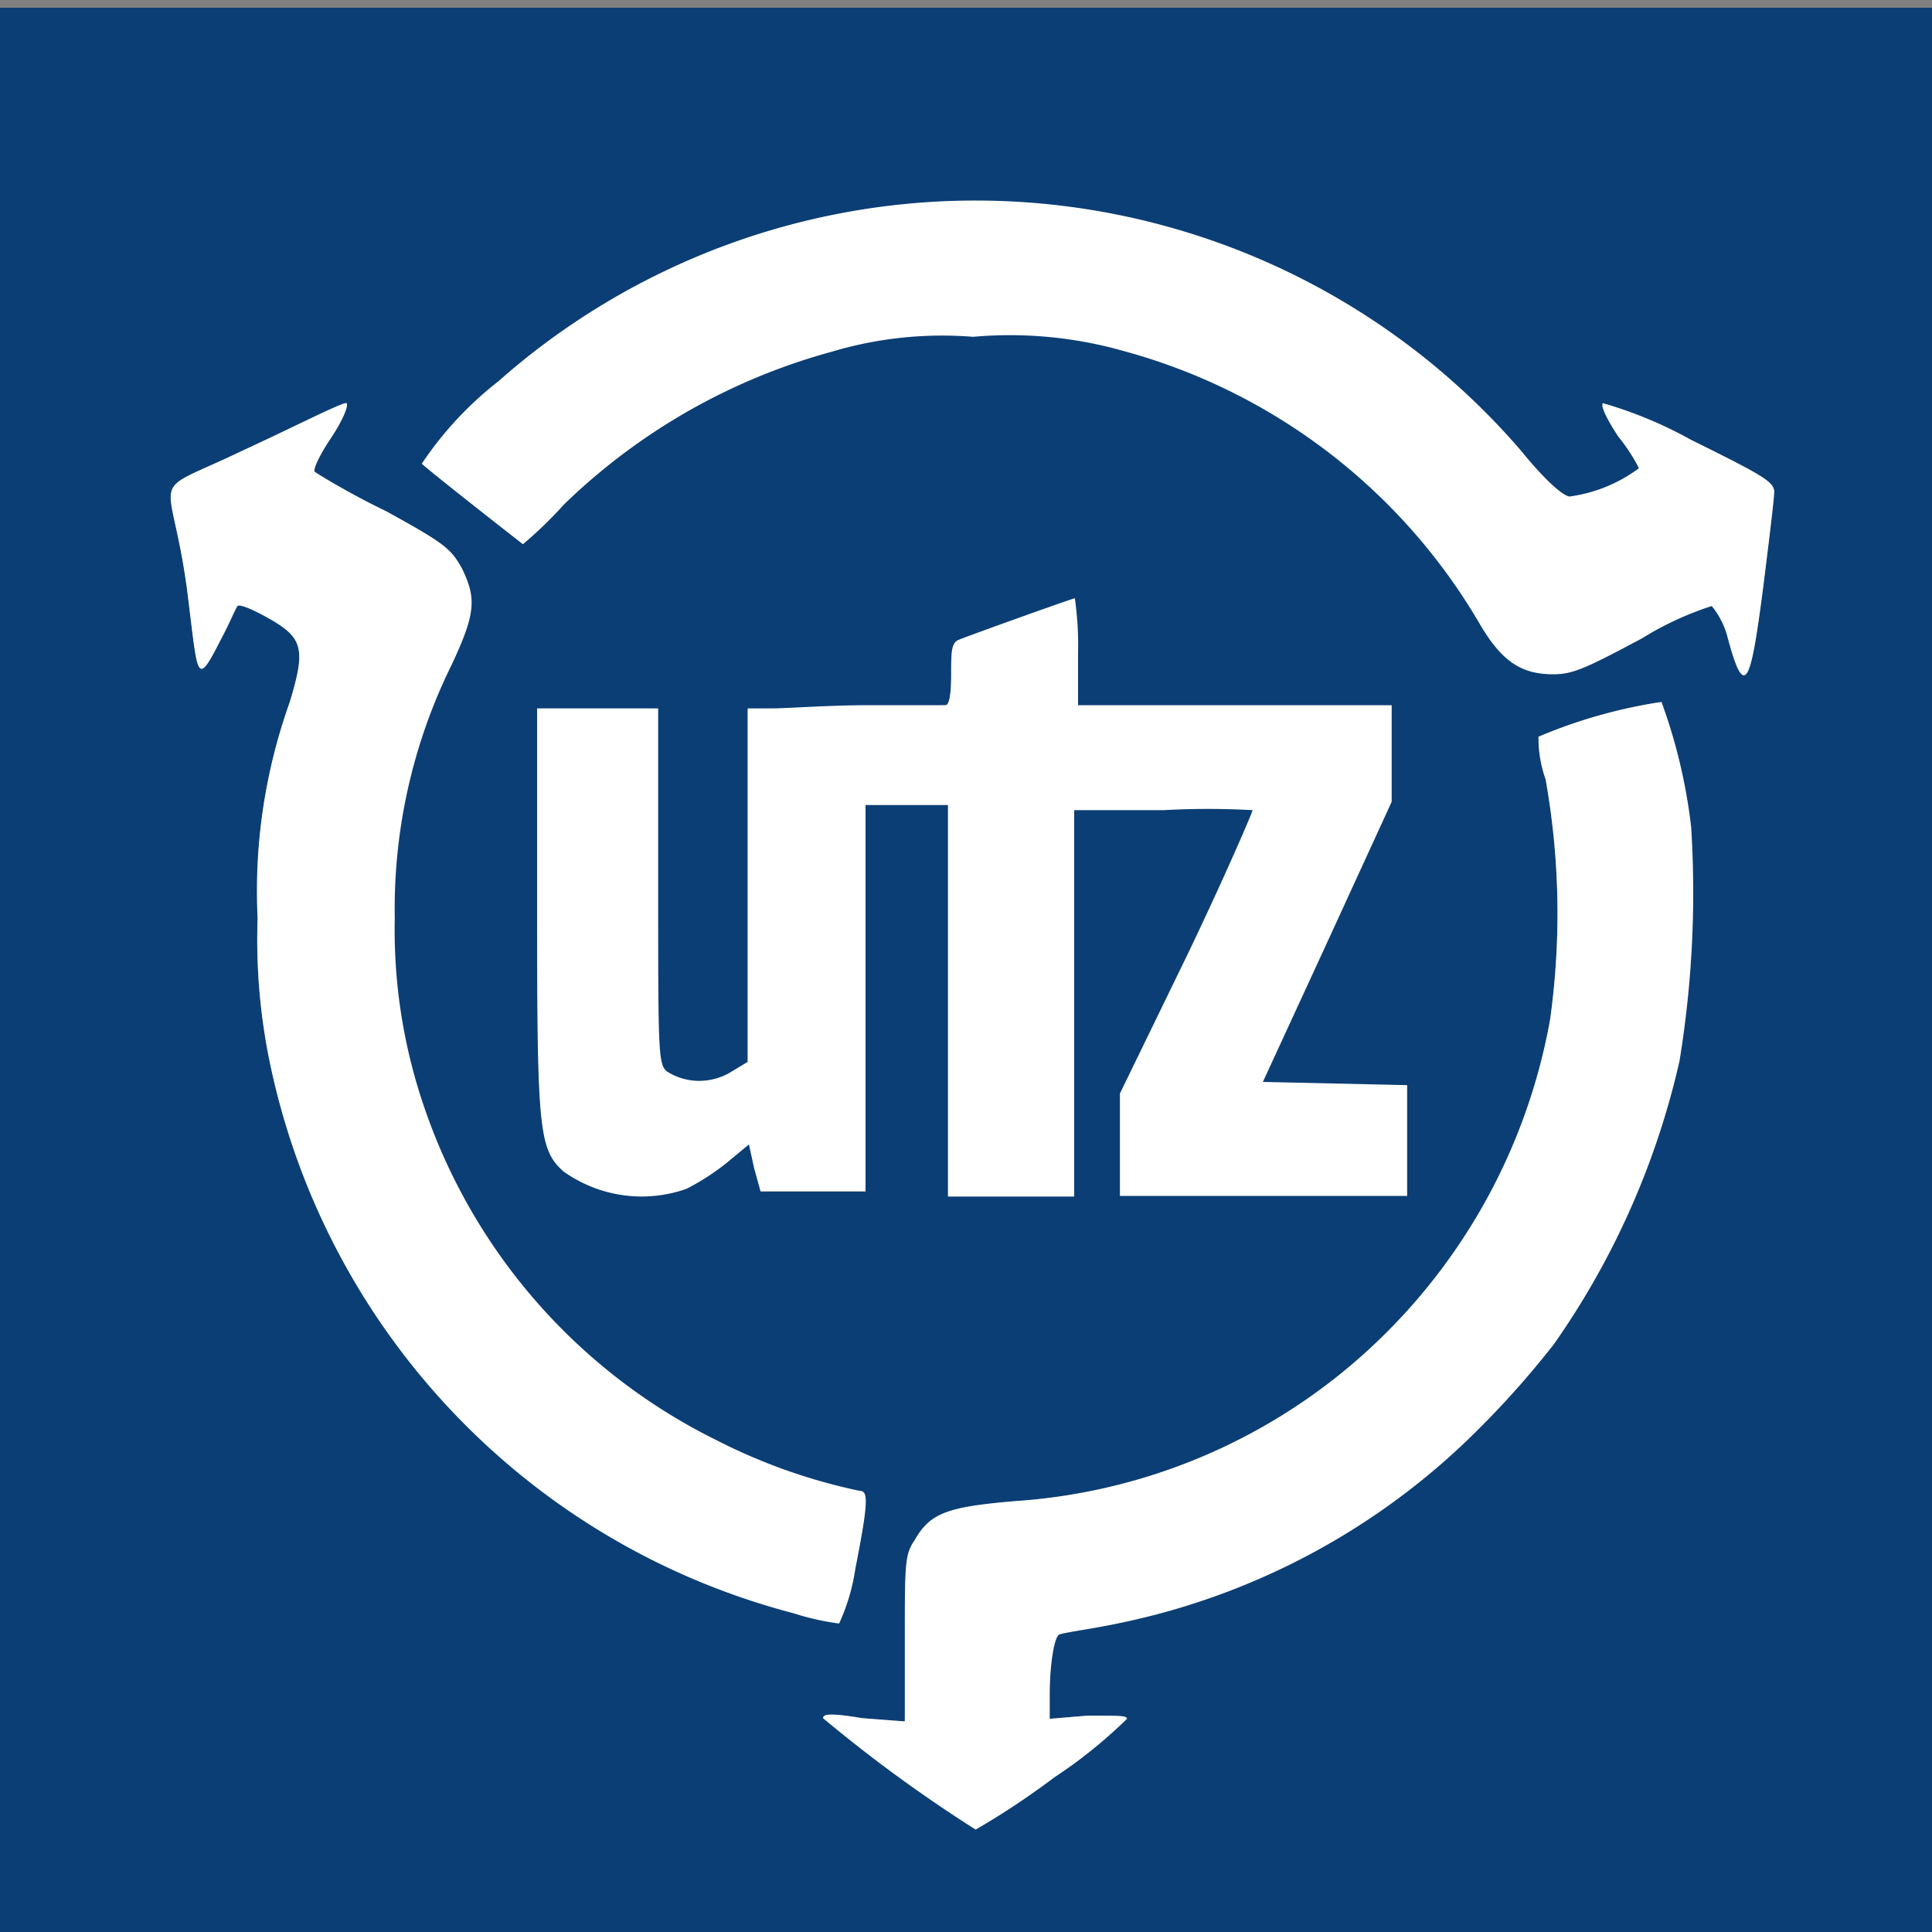
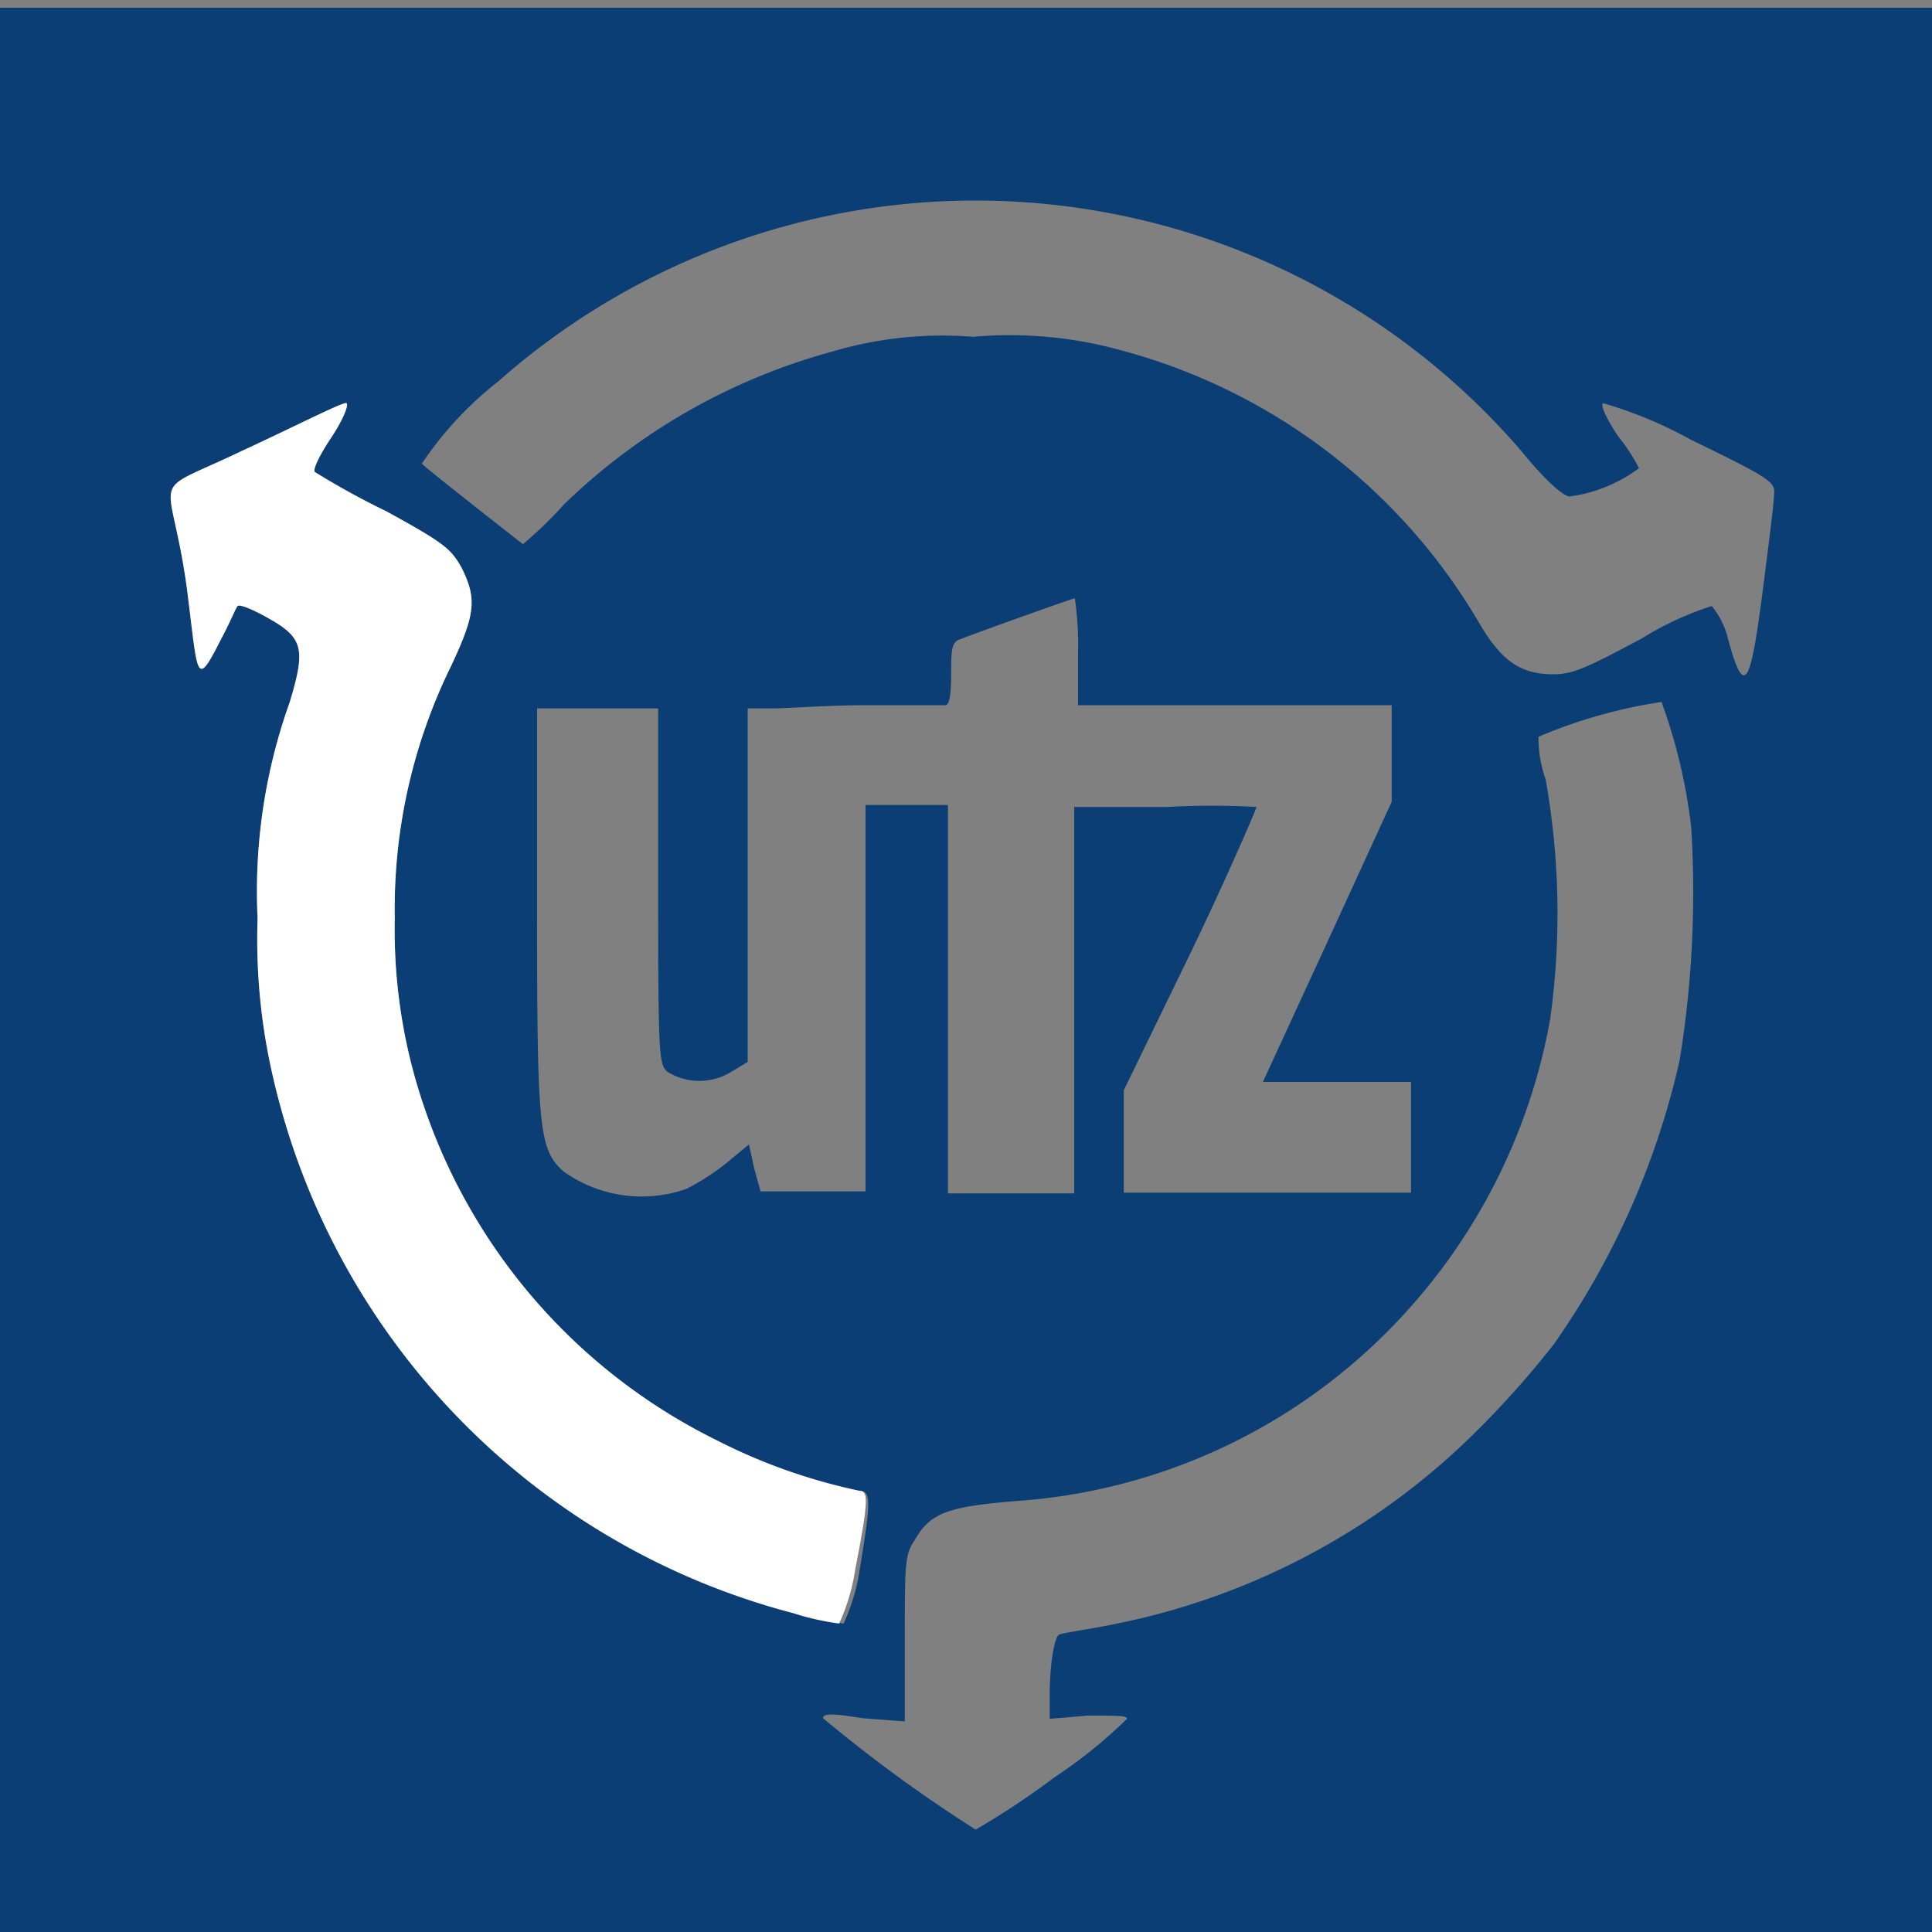
<svg xmlns="http://www.w3.org/2000/svg" id="Calque_1" data-name="Calque 1" width="30" height="30" viewBox="0 0 30 30">
  <rect x="0" y="0" width="30" height="30" fill="#808080" stroke="none" />
  <defs>
    <style>
      .cls-1 {
        fill: #0b3e75;
      }

      .cls-2 {
        fill: #fff;
      }
    </style>
  </defs>
-   <path id="path2379" class="cls-1" d="M0,15.12V.12H30v30H0ZM16.37,27.59a6.24,6.24,0,0,0,1.12-.91c0-.08-.11-.09-.59-.05l-.6.05V26.3c0-.46,0-.87.15-.93s.59-.1.9-.16a11.1,11.1,0,0,0,5.59-3,14.25,14.25,0,0,0,1.19-1.33,12.63,12.63,0,0,0,1.95-4.41,15.66,15.66,0,0,0,.12-3.64,8.69,8.69,0,0,0-.45-1.93,8.31,8.31,0,0,0-1.9.54,1.52,1.52,0,0,0,.1.65,11.93,11.93,0,0,1,.12,3.74,9.08,9.08,0,0,1-8.32,7.48c-1.06.1-1.3.19-1.55.6-.14.22-.15.38-.15,1.51v1.26l-.65-.05c-.49,0-.64,0-.62,0a20,20,0,0,0,2.37,1.74A12.07,12.07,0,0,0,16.37,27.59Zm-3.1-3.21c.21-1,.22-1.23,0-1.23a9.22,9.22,0,0,1-6.76-6,8.42,8.42,0,0,1-.46-2.93A8.55,8.55,0,0,1,7,10.33c.37-.8.4-1,.16-1.51C7,8.52,6.87,8.44,6,8l-1.07-.6s.08-.28.25-.54.28-.5.24-.53A14,14,0,0,0,3.76,7c-1.52.71-1.12.23-.87,2.11.19,1.4.13,1.6.55.79.13-.24.21-.47.24-.51s.24.06.47.19c.56.34.6.48.35,1.31A8.69,8.69,0,0,0,4,14.26a9.54,9.54,0,0,0,.14,2.14,11.23,11.23,0,0,0,8.15,8.66,4,4,0,0,0,.71.16A3,3,0,0,0,13.27,24.38Zm-2.61-5.93a2.9,2.9,0,0,0,.62-.4l.34-.29.1.37.09.37h1.64v-6h1.27v6.05h1.91l0-3,0-3h1.39a12.83,12.83,0,0,1,1.39,0s-.48,1-1.06,2.22l-1.05,2.18,0,.79,0,.8,2.23,0,2.24,0V16.85l-1.15,0-1.15,0,1-2.18,1-2.17,0-.75,0-.75-2.44,0-2.43,0,0-.82a6.91,6.91,0,0,0-.05-.83s-1.54.54-1.79.64c-.1,0-.13.14-.13.53s0,.48-.09.48h-1.2c-.6,0-1.27,0-1.48,0l-.38.06v5.45l-.24.15a1,1,0,0,1-1,0c-.13-.12-.14-.31-.14-2.89V11H8.35v3.13c0,3.4,0,3.71.4,4.06A2.12,2.12,0,0,0,10.66,18.45ZM25.5,9.91a4.84,4.84,0,0,1,1.09-.5,1.35,1.35,0,0,1,.23.5c.28,1,.38.66.56-.8.09-.72.17-1.38.17-1.48s-.18-.25-1.3-.79a5.52,5.52,0,0,0-1.36-.56s.06.24.24.51a2.8,2.8,0,0,1,.32.49,2.36,2.36,0,0,1-1.09.44,2.76,2.76,0,0,1-.75-.7A11.16,11.16,0,0,0,7.74,5.92,5.26,5.26,0,0,0,6.55,7.2c.16.15,1.54,1.25,1.57,1.25s.31-.28.64-.61a9.42,9.42,0,0,1,4.16-2.38,5.85,5.85,0,0,1,2.21-.29,6.19,6.19,0,0,1,2.28.27A9.23,9.23,0,0,1,23,9.72c.34.55.64.75,1.13.75C24.42,10.47,24.63,10.39,25.5,9.91Z" />
  <path id="path2380" class="cls-1" d="M0,.12v30H30V.12ZM4.17,16.4A9.48,9.48,0,0,1,4,14.26,8.72,8.72,0,0,1,4.5,10.9c.25-.83.21-1-.35-1.31-.23-.13-.43-.21-.46-.18s-.12.26-.25.5c-.41.81-.36.61-.54-.79C2.64,7.24,2.24,7.73,3.76,7c.72-.33,1.58-.77,1.62-.74s-.06.27-.24.54-.29.5-.25.53A12.12,12.12,0,0,0,6,7.94c.91.5,1,.58,1.17.88.23.47.22.7-.16,1.51a8.55,8.55,0,0,0-.88,3.93,8.48,8.48,0,0,0,.46,2.94,9,9,0,0,0,4.53,5.16,8.87,8.87,0,0,0,2.23.79c.18,0,.17.19,0,1.22a3.1,3.1,0,0,1-.25.84,4,4,0,0,1-.71-.16A11.19,11.19,0,0,1,4.17,16.4Zm6.19.24a.94.94,0,0,0,1,0l.25-.15V11L12,11c.21,0,.88-.05,1.48-.05h1.2c.06,0,.09-.16.09-.49s0-.49.13-.53c.25-.1,1.76-.64,1.79-.64a5.09,5.09,0,0,1,.05.83l0,.83h2.44l2.43,0,0,.75,0,.75-1,2.18-1,2.17,2.3,0v1.72l-2.24,0-2.22,0,0-.79,0-.8,1.06-2.18c.57-1.19,1-2.19,1-2.22a12.56,12.56,0,0,0-1.38,0H16.68l0,3,0,3H14.72V12.5H13.44v6H11.81l-.1-.36-.08-.37-.35.29a3.72,3.72,0,0,1-.62.4,2.09,2.09,0,0,1-1.91-.27c-.38-.34-.41-.65-.41-4V11h1.88v2.76C10.22,16.35,10.23,16.53,10.36,16.64Zm15.72-.17a12.42,12.42,0,0,1-1.95,4.4,14.23,14.23,0,0,1-1.19,1.34,11,11,0,0,1-5.59,3c-.32.07-.82.14-.9.17s-.15.48-.15.93v.38l.59-.05c.49,0,.61,0,.61.05a7.59,7.59,0,0,1-1.13.91,12.07,12.07,0,0,1-1.22.81,22.46,22.46,0,0,1-2.37-1.73c0-.07.13-.08.61,0l.66.05V25.42c0-1.13,0-1.28.15-1.5.24-.42.49-.52,1.55-.61a9,9,0,0,0,5.81-2.65,9.15,9.15,0,0,0,2.51-4.83A11.85,11.85,0,0,0,24,12.1a1.91,1.91,0,0,1-.11-.66,7.9,7.9,0,0,1,1.91-.54,8.51,8.51,0,0,1,.46,1.94A16.18,16.18,0,0,1,26.08,16.47Zm1.3-7.36c-.19,1.46-.28,1.81-.55.8a1.27,1.27,0,0,0-.25-.5,4.88,4.88,0,0,0-1.08.5c-.88.47-1.08.56-1.38.56-.49,0-.79-.19-1.13-.76a9.19,9.19,0,0,0-5.58-4.27,6.46,6.46,0,0,0-2.3-.21,6,6,0,0,0-2.19.23A9.6,9.6,0,0,0,8.76,7.83a6.39,6.39,0,0,1-.64.62S6.71,7.35,6.55,7.2A5.51,5.51,0,0,1,7.74,5.92,11.18,11.18,0,0,1,23.62,7c.35.43.63.69.75.71a2.32,2.32,0,0,0,1.08-.44,2.8,2.8,0,0,0-.32-.49c-.18-.27-.28-.48-.24-.52a6.58,6.58,0,0,1,1.37.57c1.11.54,1.29.64,1.29.8S27.47,8.39,27.38,9.11Z" />
-   <path class="cls-2" d="M21.85,16.85v1.72l-2.24,0-2.22,0,0-.79,0-.8,1.06-2.18c.57-1.19,1-2.19,1-2.22a12.56,12.56,0,0,0-1.38,0H16.68l0,3,0,3H14.72V12.5H13.44v6H11.81l-.1-.36-.08-.37-.35.29a3.72,3.72,0,0,1-.62.4,2.09,2.09,0,0,1-1.91-.27c-.38-.34-.41-.65-.41-4V11h1.88v2.76c0,2.59,0,2.77.14,2.88a.94.94,0,0,0,1,0l.25-.15V11L12,11c.21,0,.88-.05,1.48-.05h1.2c.06,0,.09-.16.09-.49s0-.49.13-.53c.25-.1,1.76-.64,1.79-.64a5.09,5.09,0,0,1,.05.83l0,.83h2.44l2.43,0,0,.75,0,.75-1,2.18-1,2.17Z" />
-   <path class="cls-2" d="M26.08,16.47a12.42,12.42,0,0,1-1.95,4.4,14.23,14.23,0,0,1-1.19,1.34,11,11,0,0,1-5.59,3c-.32.07-.82.14-.9.17s-.15.48-.15.93v.38l.59-.05c.49,0,.61,0,.61.05a7.59,7.59,0,0,1-1.13.91,12.07,12.07,0,0,1-1.22.81,22.46,22.46,0,0,1-2.37-1.73c0-.07.13-.08.61,0l.66.05V25.42c0-1.13,0-1.28.15-1.5.24-.42.49-.52,1.55-.61a9,9,0,0,0,5.81-2.65,9.15,9.15,0,0,0,2.51-4.83A11.85,11.85,0,0,0,24,12.1a1.91,1.91,0,0,1-.11-.66,7.9,7.9,0,0,1,1.91-.54,8.51,8.51,0,0,1,.46,1.94A16.18,16.18,0,0,1,26.08,16.47Z" />
-   <path class="cls-2" d="M27.55,7.64c0,.09-.08.75-.17,1.47-.19,1.46-.28,1.81-.55.8a1.27,1.27,0,0,0-.25-.5,4.88,4.88,0,0,0-1.08.5c-.88.47-1.08.56-1.38.56-.49,0-.79-.19-1.13-.76a9.19,9.19,0,0,0-5.58-4.27,6.46,6.46,0,0,0-2.3-.21,6,6,0,0,0-2.19.23A9.6,9.6,0,0,0,8.76,7.83a6.39,6.39,0,0,1-.64.62S6.71,7.35,6.55,7.2A5.51,5.51,0,0,1,7.74,5.92,11.18,11.18,0,0,1,23.62,7c.35.43.63.69.75.71a2.32,2.32,0,0,0,1.08-.44,2.8,2.8,0,0,0-.32-.49c-.18-.27-.28-.48-.24-.52a6.58,6.58,0,0,1,1.37.57C27.37,7.38,27.55,7.48,27.55,7.64Z" />
  <path class="cls-2" d="M13.28,24.37a3.1,3.1,0,0,1-.25.84,4,4,0,0,1-.71-.16A11.19,11.19,0,0,1,4.17,16.4,9.48,9.48,0,0,1,4,14.26,8.72,8.72,0,0,1,4.5,10.9c.25-.83.21-1-.35-1.31-.23-.13-.43-.21-.46-.18s-.12.26-.25.5c-.41.81-.36.61-.54-.79C2.64,7.24,2.24,7.73,3.76,7c.72-.33,1.58-.77,1.62-.74s-.06.27-.24.54-.29.5-.25.53A12.12,12.12,0,0,0,6,7.94c.91.5,1,.58,1.17.88.23.47.22.7-.16,1.51a8.55,8.55,0,0,0-.88,3.93,8.48,8.48,0,0,0,.46,2.94,9,9,0,0,0,4.53,5.16,8.87,8.87,0,0,0,2.23.79C13.49,23.15,13.48,23.34,13.28,24.37Z" />
</svg>